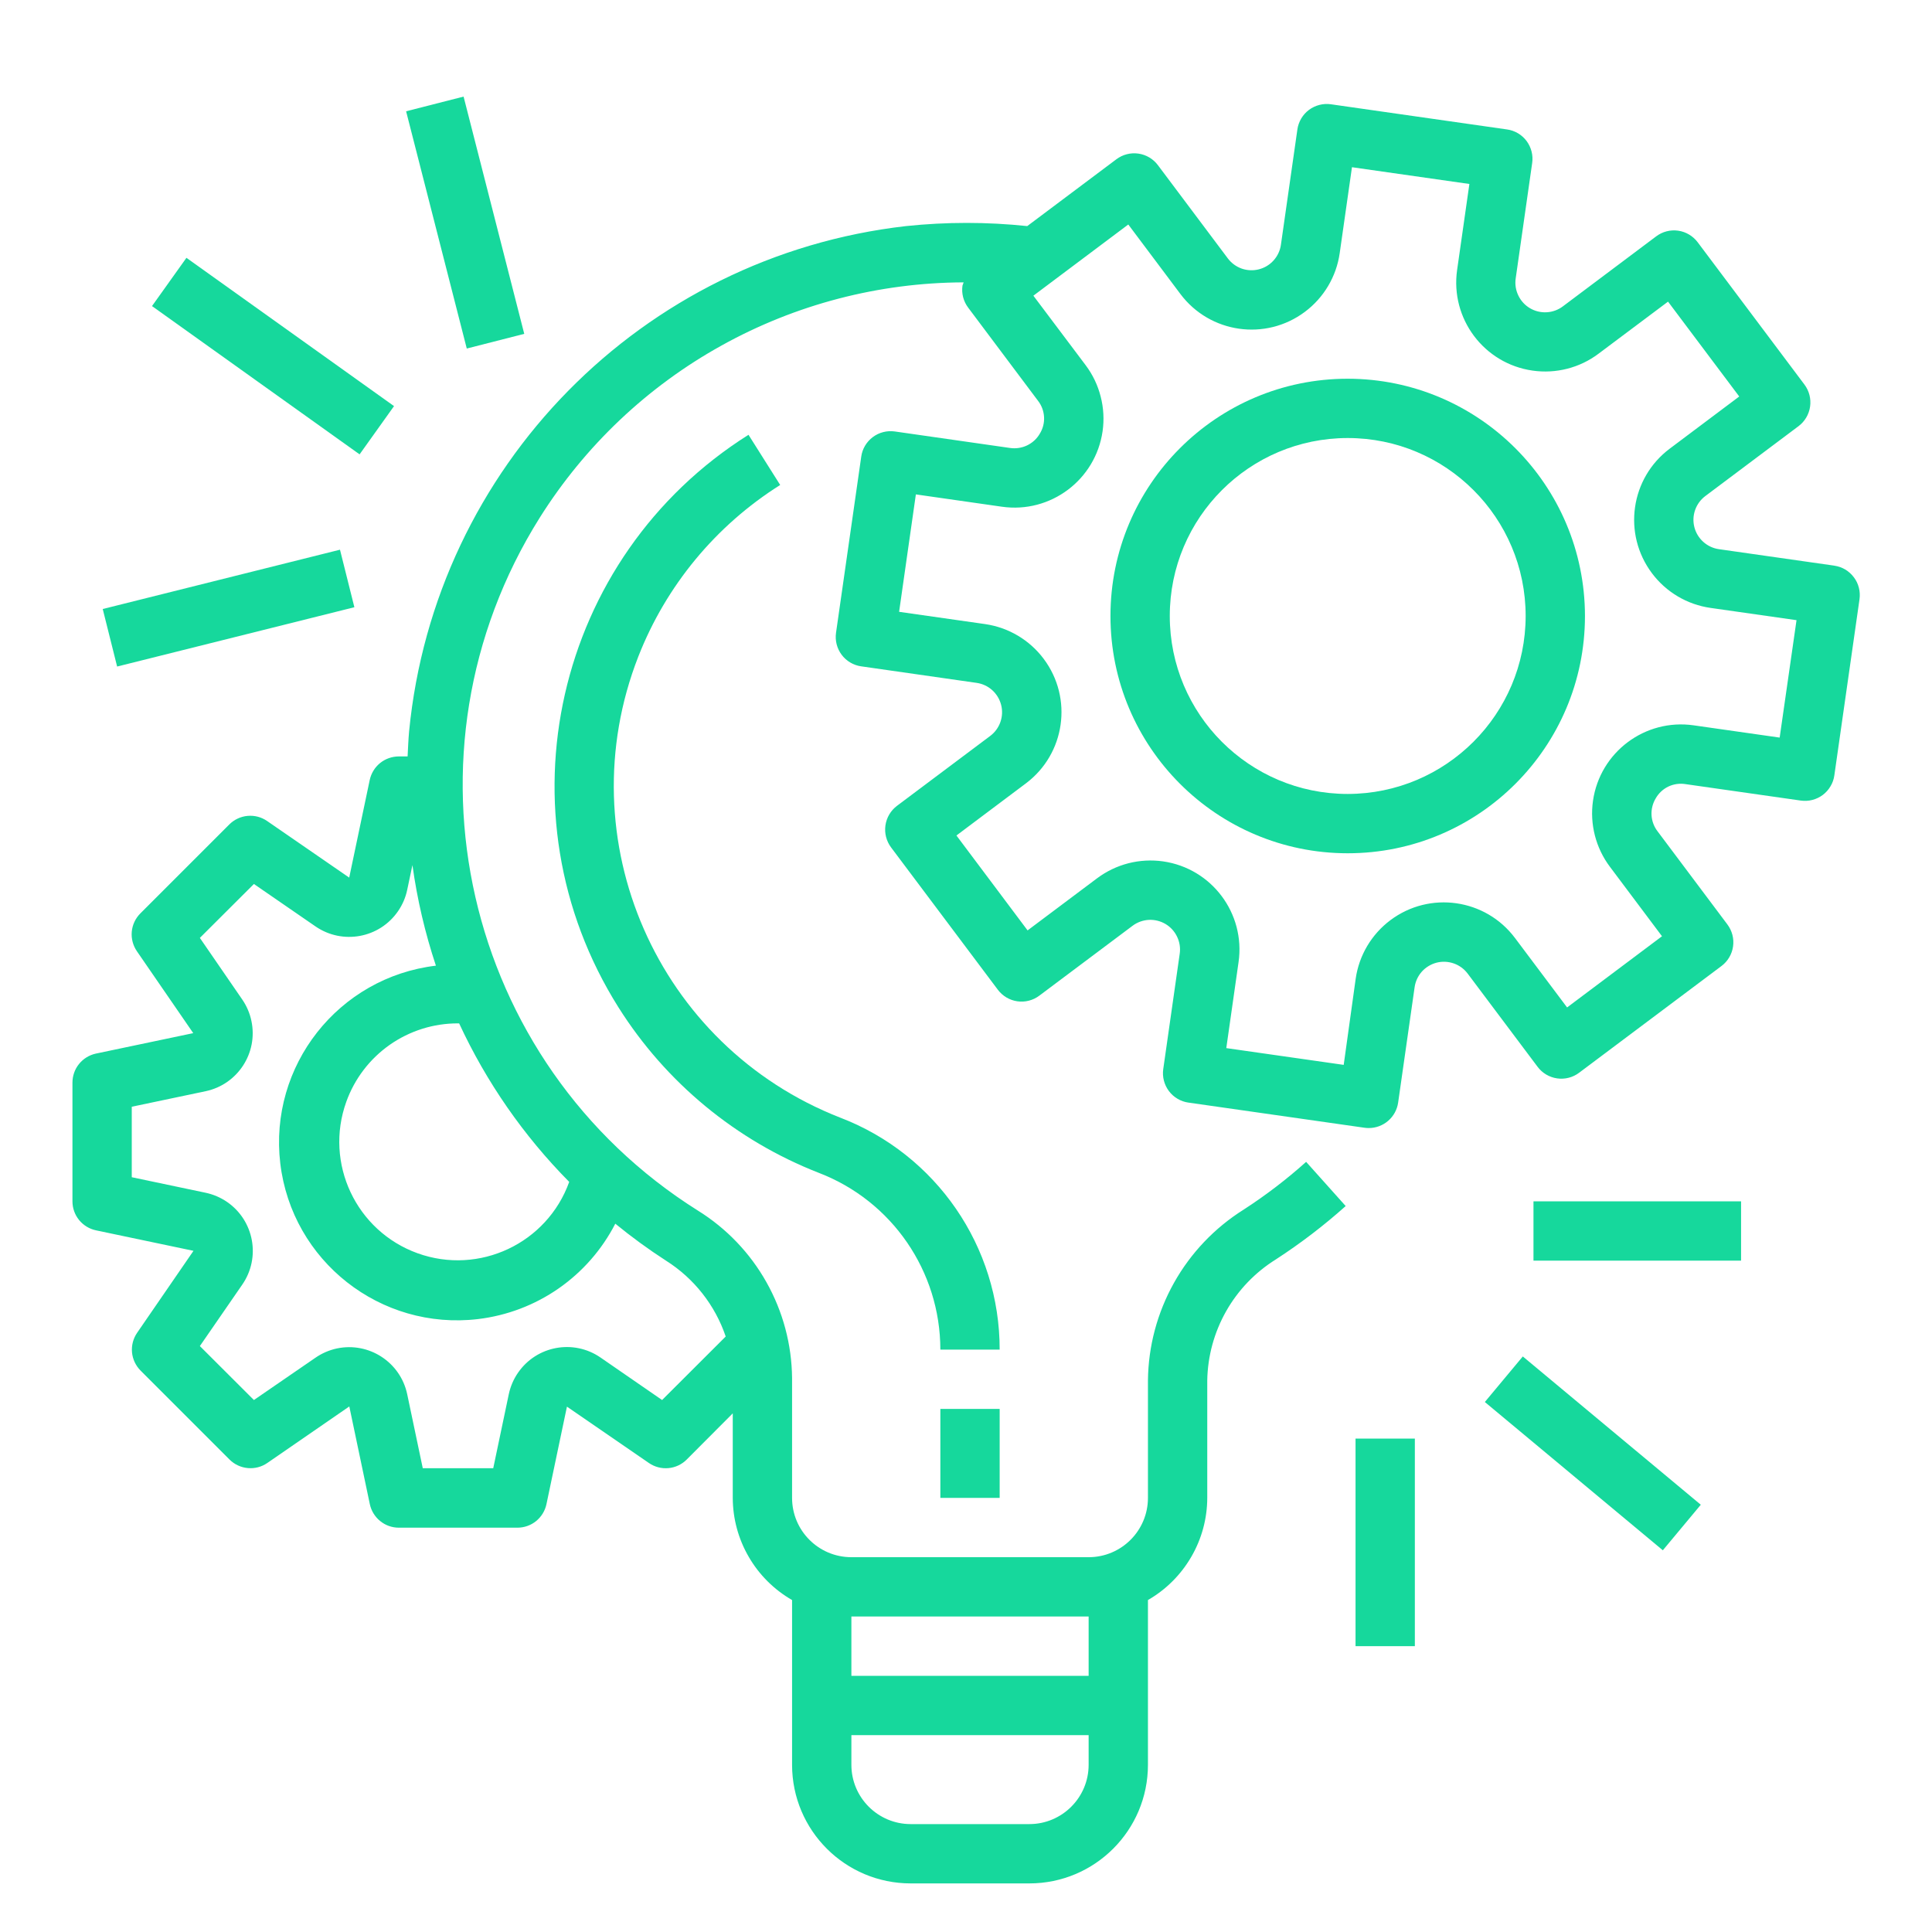
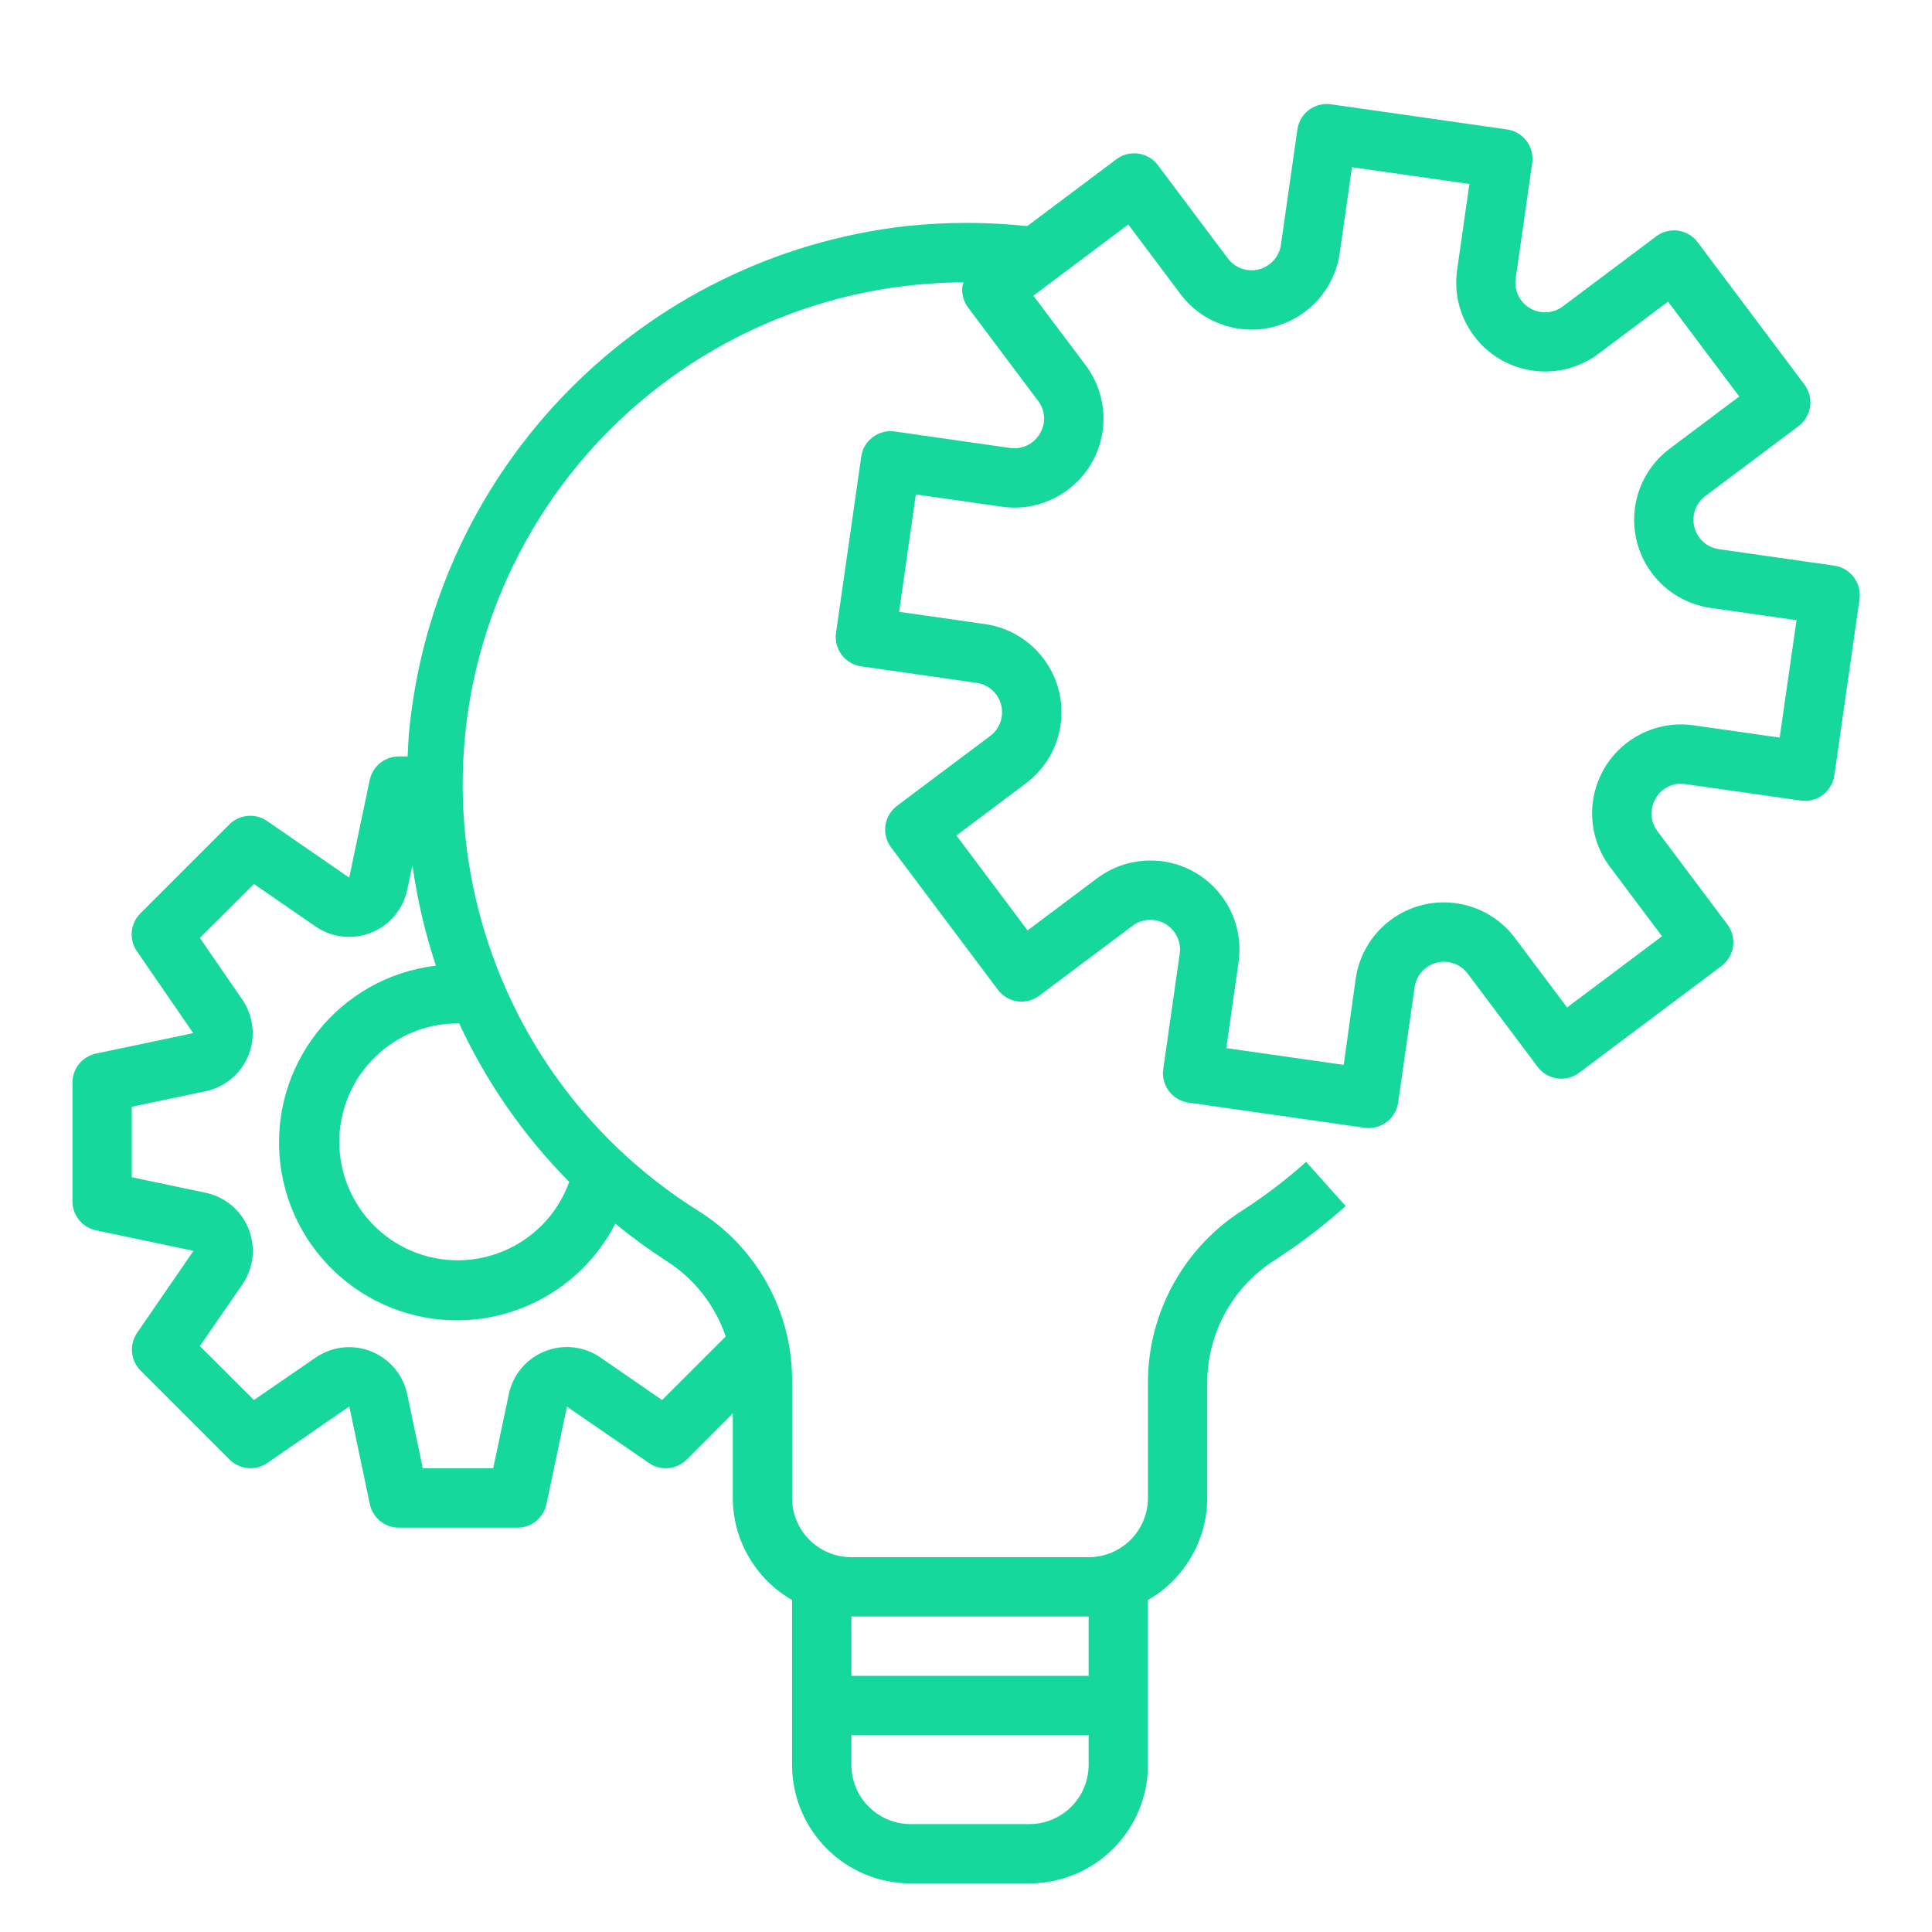
<svg xmlns="http://www.w3.org/2000/svg" width="40" height="40" viewBox="0 0 40 40" fill="none">
  <g id="Frame">
    <g id="Group">
      <path id="Vector" d="M37.978 11.712H37.978L37.977 11.711L35.588 11.37C35.468 11.353 35.355 11.3 35.265 11.219C35.175 11.138 35.11 11.032 35.08 10.914C35.05 10.797 35.055 10.673 35.096 10.558C35.136 10.444 35.209 10.344 35.306 10.271L37.237 8.823C37.367 8.725 37.453 8.58 37.476 8.418C37.499 8.257 37.457 8.093 37.36 7.963L35.149 5.016C35.051 4.886 34.906 4.799 34.745 4.776C34.584 4.753 34.42 4.795 34.29 4.893L32.36 6.341C32.263 6.415 32.146 6.458 32.024 6.465C31.902 6.472 31.781 6.443 31.676 6.381C31.571 6.319 31.487 6.227 31.435 6.117C31.382 6.007 31.363 5.884 31.381 5.763L31.722 3.375C31.734 3.295 31.729 3.213 31.709 3.135C31.689 3.057 31.654 2.984 31.606 2.919C31.558 2.855 31.497 2.8 31.428 2.759C31.358 2.718 31.282 2.691 31.202 2.68L31.201 2.68L27.556 2.159C27.476 2.147 27.395 2.152 27.317 2.172C27.239 2.192 27.165 2.227 27.101 2.275C27.036 2.323 26.982 2.384 26.941 2.453C26.9 2.523 26.872 2.6 26.861 2.679V2.68L26.52 5.068C26.503 5.188 26.45 5.301 26.369 5.391C26.288 5.482 26.182 5.546 26.064 5.576C25.947 5.606 25.823 5.601 25.708 5.561C25.593 5.52 25.494 5.447 25.421 5.35L23.973 3.419C23.876 3.289 23.73 3.203 23.569 3.18C23.408 3.157 23.244 3.199 23.114 3.297L21.268 4.681C20.434 4.593 19.592 4.593 18.757 4.681C13.29 5.306 9.003 9.666 8.47 15.142C8.454 15.316 8.448 15.489 8.439 15.661H8.255C8.114 15.662 7.977 15.71 7.867 15.8C7.758 15.889 7.683 16.014 7.654 16.152L7.23 18.17L5.53 16.998C5.412 16.916 5.269 16.879 5.126 16.892C4.983 16.905 4.849 16.968 4.748 17.069L2.906 18.911C2.804 19.013 2.741 19.147 2.728 19.29C2.715 19.432 2.753 19.575 2.834 19.694L4.001 21.39L1.983 21.814C1.846 21.844 1.723 21.92 1.635 22.03C1.547 22.139 1.5 22.275 1.5 22.416V24.872C1.5 25.013 1.548 25.149 1.637 25.259C1.726 25.368 1.85 25.444 1.988 25.473L4.006 25.897L2.839 27.594C2.758 27.712 2.72 27.855 2.733 27.998C2.746 28.14 2.809 28.274 2.91 28.376L4.752 30.218C4.854 30.32 4.988 30.382 5.131 30.395C5.274 30.408 5.417 30.371 5.535 30.289L7.232 29.119L7.656 31.138C7.684 31.276 7.76 31.401 7.869 31.49C7.978 31.58 8.115 31.629 8.257 31.629H10.713C10.854 31.629 10.99 31.581 11.1 31.492C11.209 31.403 11.285 31.279 11.314 31.141L11.738 29.123L13.435 30.29C13.553 30.371 13.696 30.409 13.839 30.396C13.982 30.383 14.116 30.32 14.217 30.219L15.171 29.262V31.012C15.172 31.441 15.286 31.862 15.502 32.233C15.717 32.605 16.027 32.913 16.399 33.127V36.538C16.399 37.895 17.498 38.994 18.855 38.994H21.311C22.667 38.994 23.767 37.895 23.767 36.538V33.127C24.139 32.913 24.448 32.605 24.664 32.233C24.88 31.862 24.994 31.441 24.995 31.012V28.582C25.003 28.078 25.138 27.585 25.386 27.147C25.634 26.709 25.988 26.341 26.415 26.075C26.925 25.744 27.408 25.375 27.861 24.97L27.042 24.055C26.637 24.418 26.204 24.749 25.748 25.044C25.148 25.421 24.652 25.942 24.306 26.56C23.96 27.178 23.774 27.873 23.767 28.582V31.012C23.767 31.69 23.217 32.24 22.539 32.24H17.627C16.948 32.24 16.399 31.69 16.399 31.012V28.531C16.392 27.836 16.21 27.154 15.869 26.548C15.529 25.942 15.041 25.432 14.451 25.065C9.584 22.007 8.118 15.583 11.176 10.716C12.11 9.231 13.403 8.005 14.938 7.154C16.472 6.302 18.196 5.852 19.951 5.846C19.942 5.868 19.934 5.89 19.927 5.913C19.904 6.074 19.946 6.238 20.044 6.368L21.491 8.298C21.566 8.394 21.609 8.511 21.616 8.633C21.623 8.755 21.592 8.875 21.528 8.979C21.467 9.084 21.376 9.168 21.266 9.221C21.157 9.273 21.034 9.292 20.914 9.275L18.526 8.933C18.446 8.922 18.365 8.926 18.287 8.946C18.208 8.966 18.135 9.001 18.07 9.05C18.006 9.098 17.951 9.159 17.91 9.228C17.869 9.297 17.842 9.374 17.831 9.454L17.831 9.455L17.309 13.101C17.286 13.263 17.328 13.426 17.426 13.557C17.523 13.687 17.669 13.773 17.83 13.796L17.831 13.796L20.219 14.138C20.339 14.155 20.452 14.207 20.542 14.288C20.633 14.37 20.697 14.476 20.727 14.593C20.758 14.711 20.752 14.835 20.712 14.949C20.672 15.064 20.598 15.164 20.501 15.237L18.571 16.684C18.441 16.782 18.355 16.927 18.332 17.089C18.309 17.25 18.351 17.414 18.448 17.544L20.659 20.491C20.756 20.621 20.902 20.708 21.063 20.731C21.224 20.754 21.388 20.712 21.518 20.614L23.449 19.167C23.546 19.094 23.663 19.052 23.784 19.045C23.905 19.039 24.025 19.068 24.13 19.13C24.234 19.192 24.318 19.283 24.37 19.393C24.423 19.502 24.442 19.624 24.425 19.744L24.084 22.133C24.072 22.213 24.077 22.294 24.097 22.372C24.117 22.45 24.152 22.524 24.2 22.588C24.248 22.653 24.309 22.707 24.378 22.748C24.448 22.79 24.525 22.817 24.604 22.828H24.605L28.252 23.349C28.281 23.353 28.309 23.355 28.338 23.355C28.486 23.355 28.629 23.302 28.741 23.205C28.853 23.108 28.926 22.974 28.947 22.828L29.288 20.44C29.305 20.319 29.357 20.207 29.438 20.116C29.519 20.026 29.625 19.962 29.743 19.931C29.861 19.901 29.985 19.907 30.099 19.947C30.214 19.987 30.314 20.061 30.387 20.158L31.835 22.088C31.932 22.218 32.078 22.304 32.239 22.327C32.4 22.35 32.564 22.308 32.694 22.21L35.642 20C35.772 19.902 35.858 19.757 35.881 19.596C35.904 19.434 35.862 19.271 35.764 19.14L34.317 17.21C34.243 17.114 34.2 16.997 34.193 16.875C34.187 16.754 34.217 16.633 34.28 16.529C34.34 16.423 34.431 16.338 34.541 16.285C34.651 16.233 34.774 16.215 34.894 16.234L37.283 16.575C37.363 16.586 37.444 16.582 37.522 16.562C37.6 16.542 37.674 16.507 37.738 16.459C37.803 16.41 37.857 16.35 37.898 16.28C37.94 16.211 37.967 16.134 37.978 16.054V16.054L38.499 12.407C38.51 12.327 38.506 12.246 38.486 12.168C38.466 12.089 38.431 12.016 38.382 11.952C38.334 11.887 38.273 11.833 38.204 11.791C38.135 11.75 38.058 11.723 37.978 11.712ZM17.627 33.468H22.539V34.696H17.627V33.468ZM17.627 35.924H22.539V36.538C22.539 37.216 21.989 37.766 21.311 37.766H18.855C18.177 37.766 17.627 37.216 17.627 36.538V35.924ZM12.739 25.335C13.074 25.609 13.424 25.865 13.788 26.1C14.368 26.466 14.805 27.021 15.025 27.671L13.708 28.986L12.433 28.106C11.874 27.721 11.11 27.862 10.725 28.421C10.632 28.555 10.568 28.706 10.534 28.865L10.212 30.398H8.753L8.431 28.867C8.291 28.203 7.64 27.779 6.976 27.918C6.817 27.952 6.666 28.017 6.533 28.109L5.257 28.986L4.138 27.869L5.017 26.595C5.402 26.036 5.261 25.272 4.703 24.886C4.569 24.794 4.418 24.729 4.259 24.695L2.728 24.373V22.914L4.259 22.592C4.922 22.451 5.346 21.799 5.205 21.136C5.172 20.978 5.108 20.829 5.017 20.696L4.138 19.418L5.257 18.302L6.533 19.181C7.092 19.565 7.857 19.424 8.241 18.865C8.333 18.732 8.398 18.581 8.431 18.422L8.539 17.911C8.637 18.619 8.8 19.316 9.025 19.993C7.005 20.234 5.563 22.067 5.803 24.088C6.044 26.108 7.877 27.55 9.898 27.31C10.497 27.238 11.069 27.021 11.564 26.677C12.06 26.332 12.463 25.872 12.739 25.335ZM11.785 24.47C11.326 25.744 9.922 26.406 8.647 25.948C7.373 25.489 6.711 24.084 7.17 22.81C7.341 22.334 7.655 21.923 8.069 21.632C8.483 21.342 8.977 21.186 9.482 21.188H9.506C10.07 22.405 10.841 23.516 11.785 24.47ZM36.846 15.271L35.065 15.017C34.058 14.873 33.125 15.573 32.981 16.58C32.912 17.063 33.038 17.555 33.331 17.945L34.41 19.384L32.445 20.858L31.366 19.42C30.755 18.606 29.601 18.441 28.787 19.051C28.396 19.344 28.137 19.78 28.068 20.264L27.82 22.047L25.389 21.7L25.643 19.919C25.787 18.912 25.088 17.979 24.081 17.834C23.841 17.8 23.597 17.813 23.362 17.873C23.128 17.933 22.908 18.039 22.714 18.184L21.275 19.263L19.802 17.298L21.24 16.219C22.054 15.608 22.219 14.454 21.608 13.64C21.315 13.249 20.879 12.991 20.395 12.921L18.615 12.667L18.962 10.236L20.743 10.491C21.75 10.635 22.683 9.935 22.828 8.928C22.862 8.689 22.849 8.445 22.788 8.21C22.729 7.976 22.623 7.755 22.478 7.562L21.395 6.122L23.36 4.648L24.439 6.087C25.05 6.901 26.204 7.066 27.018 6.455C27.409 6.162 27.668 5.726 27.737 5.242L27.991 3.462L30.422 3.809L30.168 5.589C30.024 6.597 30.724 7.53 31.731 7.673C32.214 7.742 32.706 7.617 33.096 7.323L34.535 6.245L36.009 8.209L34.57 9.289C33.756 9.899 33.591 11.054 34.202 11.868C34.495 12.259 34.931 12.517 35.414 12.586L37.195 12.84L36.846 15.271Z" fill="#16D89C" />
-       <path id="Vector_2" d="M27.903 7.841C25.19 7.841 22.991 10.04 22.991 12.753C22.991 15.466 25.19 17.666 27.903 17.666C30.616 17.666 32.815 15.466 32.815 12.753C32.812 10.042 30.615 7.844 27.903 7.841ZM27.903 16.438C25.868 16.438 24.219 14.788 24.219 12.753C24.219 10.719 25.868 9.069 27.903 9.069C29.938 9.069 31.587 10.719 31.587 12.753C31.585 14.787 29.937 16.435 27.903 16.438ZM19.469 29.17H20.697V31.012H19.469V29.17ZM17.397 23.14C13.607 21.659 11.734 17.386 13.215 13.595C13.789 12.127 14.819 10.881 16.153 10.041L15.497 9.002C11.48 11.532 10.275 16.84 12.805 20.857C13.786 22.413 15.239 23.613 16.951 24.282C18.467 24.863 19.468 26.319 19.469 27.942H20.697C20.699 25.812 19.386 23.902 17.397 23.14ZM31.749 24.872H36.047V26.1H31.749V24.872ZM30.742 29.027L31.528 28.084L35.213 31.154L34.427 32.097L30.742 29.027ZM28.065 29.784H29.293V34.082H28.065V29.784ZM2.127 12.609L7.039 11.381L7.337 12.572L2.425 13.8L2.127 12.609ZM3.147 6.337L3.86 5.338L8.158 8.408L7.445 9.407L3.147 6.337ZM8.408 2.304L9.598 2L10.854 6.912L9.664 7.216L8.408 2.304Z" fill="#16D89C" />
    </g>
  </g>
</svg>